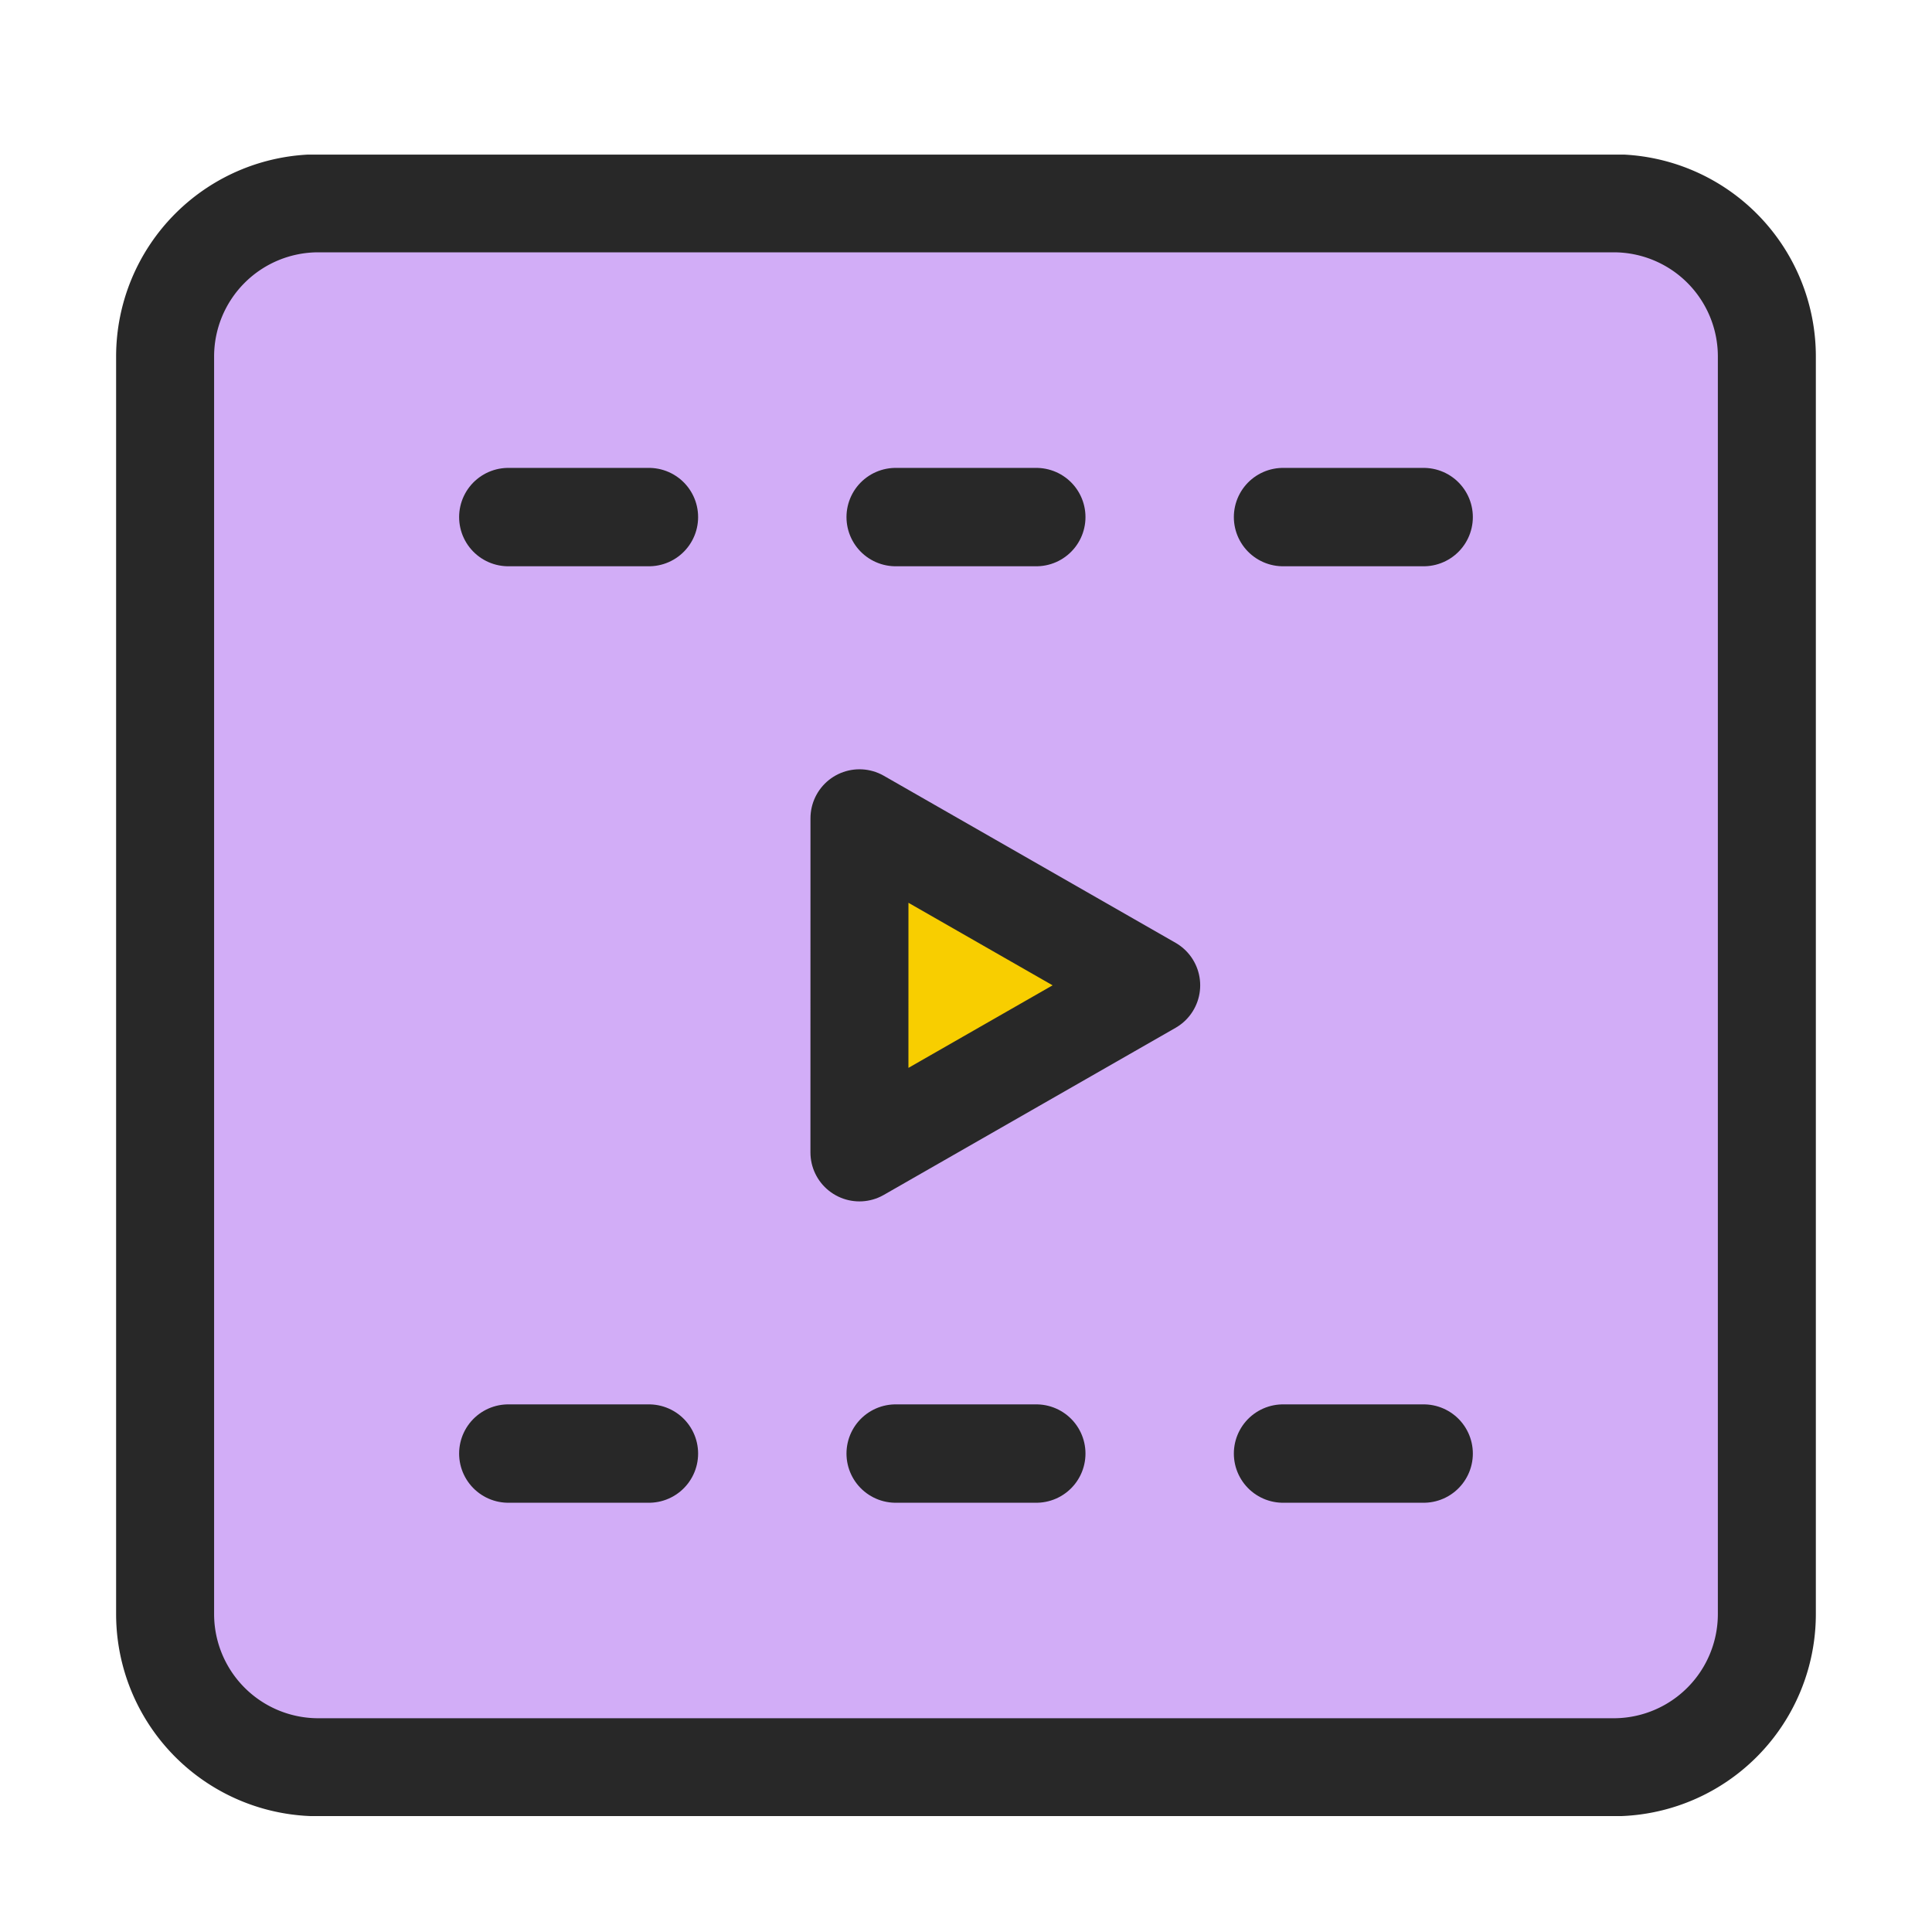
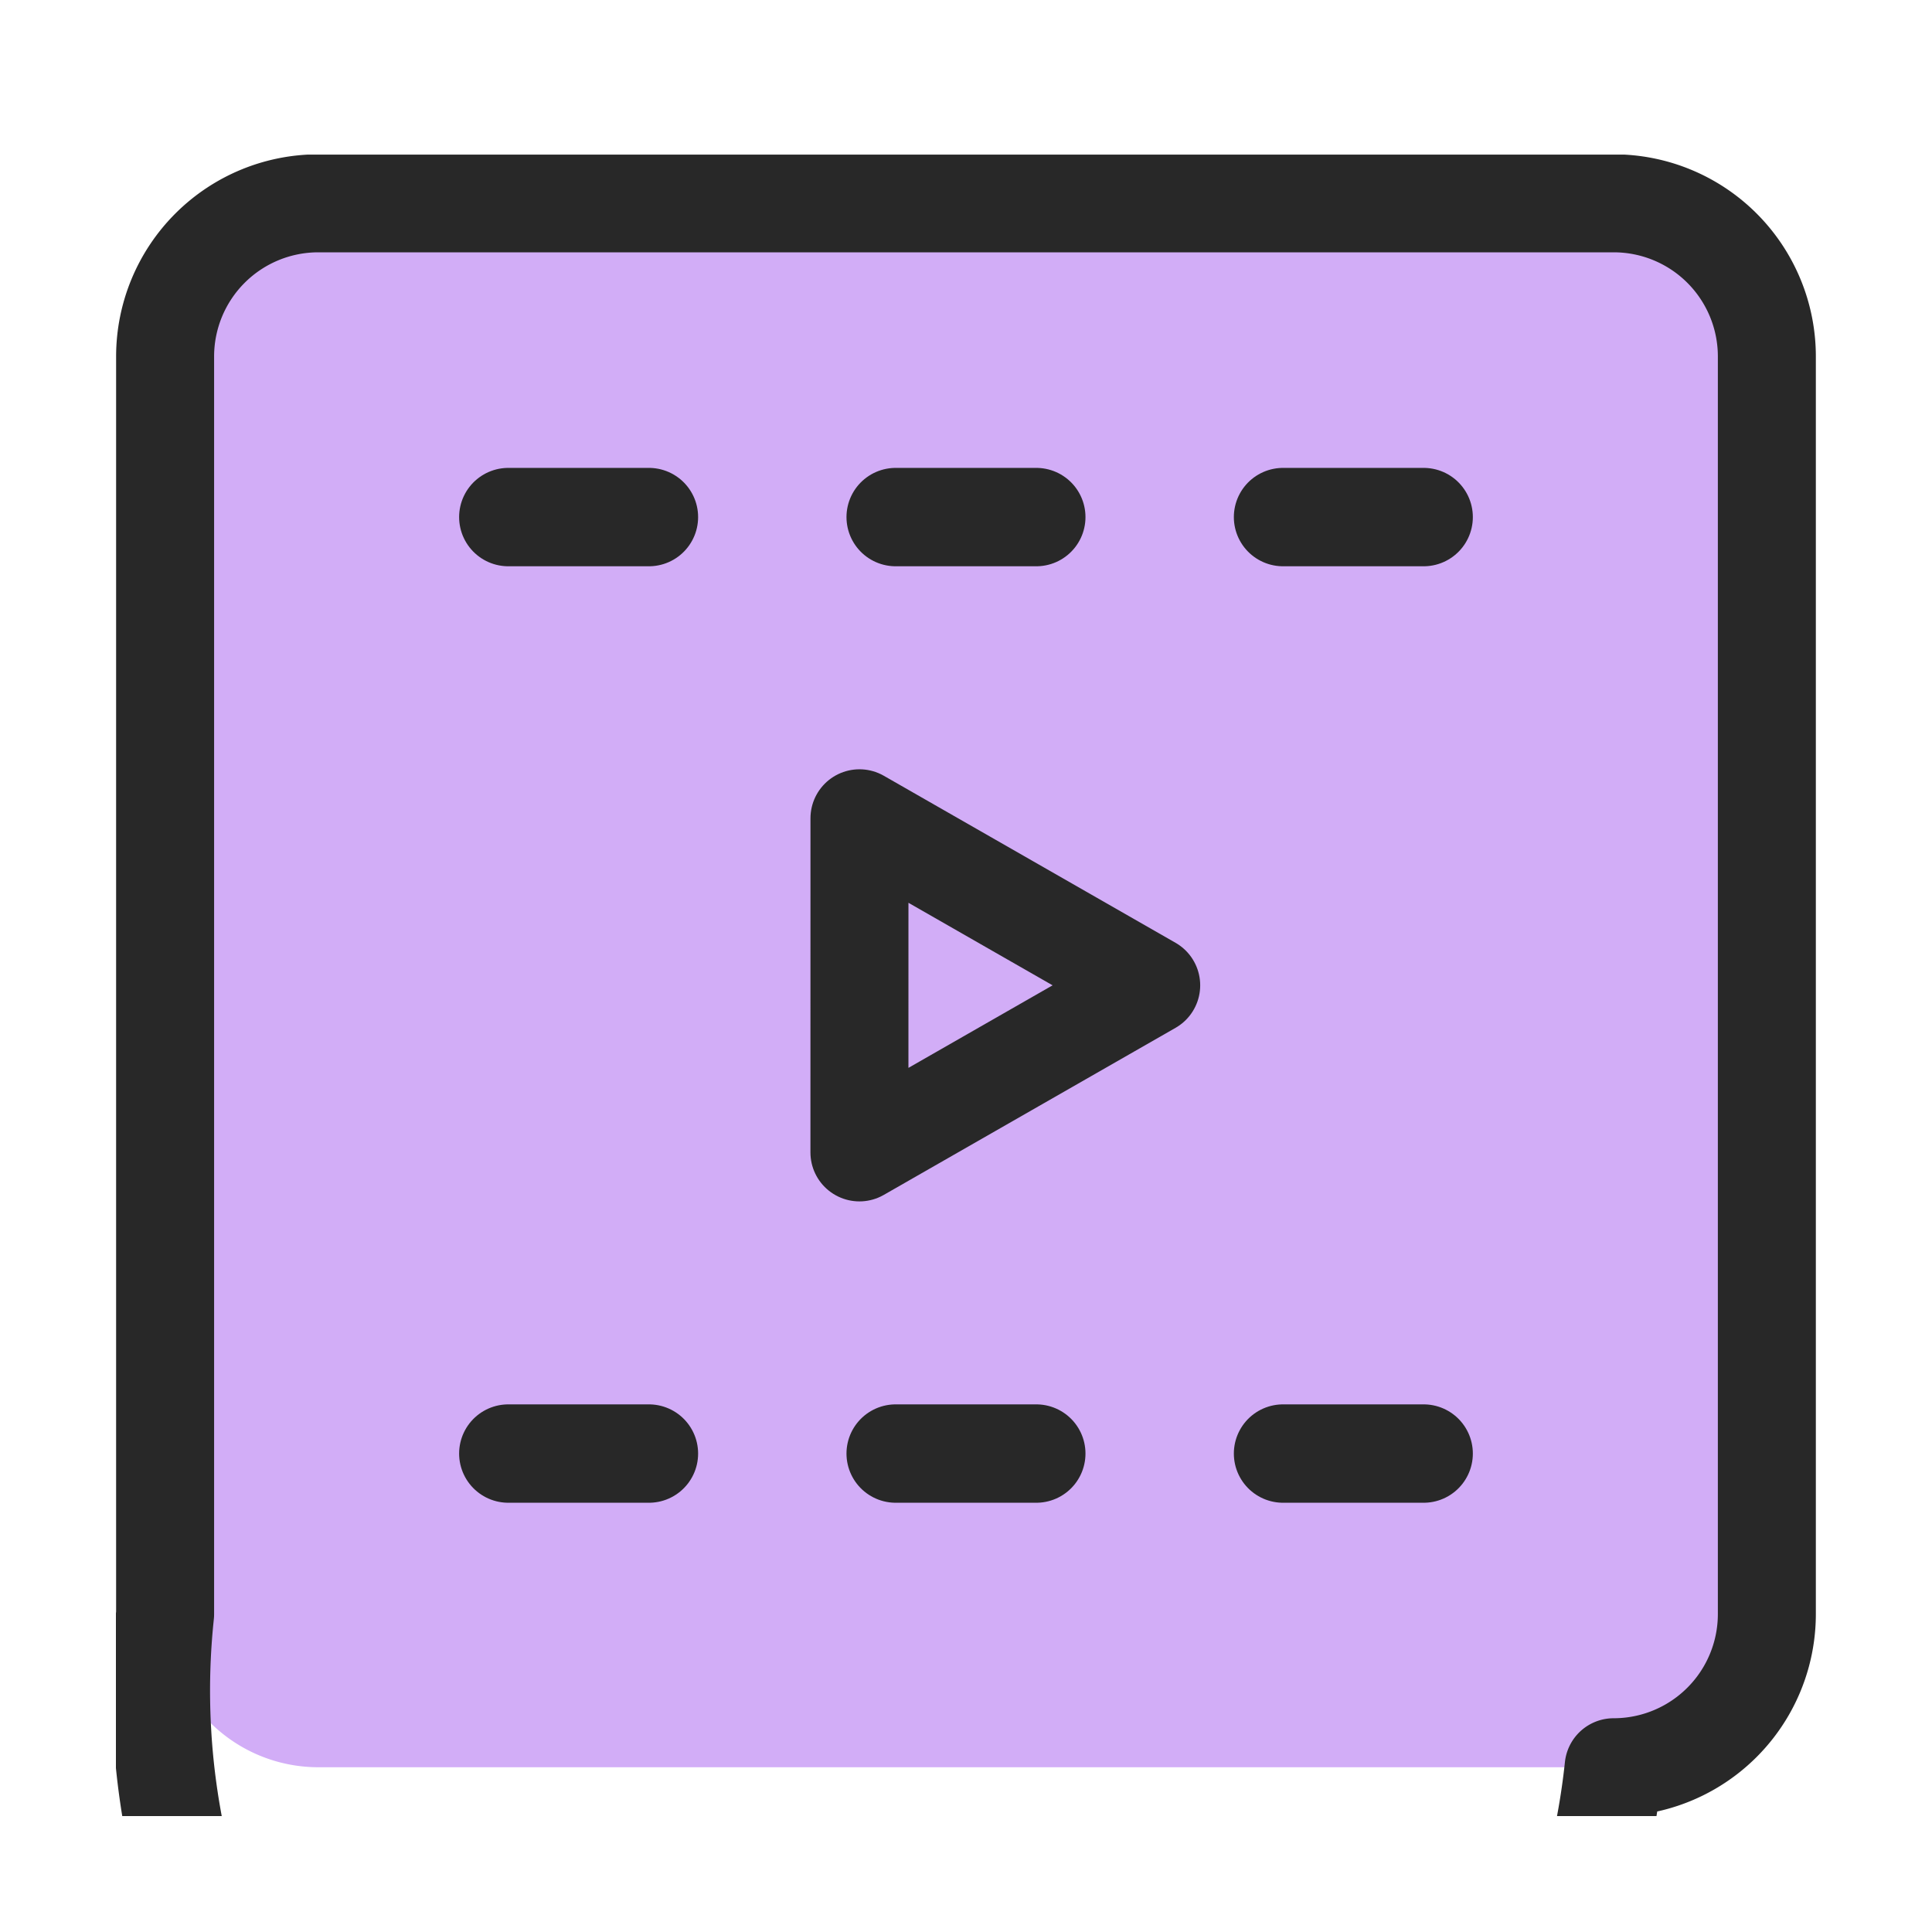
<svg xmlns="http://www.w3.org/2000/svg" width="50" height="50" viewBox="0 0 50 50">
  <defs>
    <clipPath id="clip-path">
      <rect id="사각형_2863" data-name="사각형 2863" width="50" height="50" transform="translate(427 550)" fill="none" stroke="#707070" stroke-width="1" />
    </clipPath>
    <clipPath id="clip-path-2">
      <rect id="사각형_2830" data-name="사각형 2830" width="44" height="42.999" transform="translate(0 0.001)" fill="none" />
    </clipPath>
  </defs>
  <g id="i_02" transform="translate(-427 -550)" clip-path="url(#clip-path)">
    <g id="Vector_Smart_Object" data-name="Vector Smart Object" transform="translate(430 554)">
      <g id="그룹_90" data-name="그룹 90">
        <g id="그룹_89" data-name="그룹 89" clip-path="url(#clip-path-2)">
          <path id="사각형_2828" data-name="사각형 2828" d="M3.965,0H37.49a3.963,3.963,0,0,1,3.963,3.963V36.509a3.965,3.965,0,0,1-3.965,3.965H3.965A3.965,3.965,0,0,1,0,36.509V3.965A3.965,3.965,0,0,1,3.965,0Z" transform="translate(1.273 1.262)" fill="#d2adf7" />
-           <path id="사각형_2829" data-name="사각형 2829" d="M3.965,0H37.49a3.963,3.963,0,0,1,3.963,3.963V36.509a3.965,3.965,0,0,1-3.965,3.965H3.965A3.965,3.965,0,0,1,0,36.509V3.965A3.965,3.965,0,0,1,3.965,0Z" transform="translate(1.273 1.262)" fill="none" stroke="#282828" stroke-linecap="round" stroke-linejoin="round" stroke-width="2.536" />
+           <path id="사각형_2829" data-name="사각형 2829" d="M3.965,0H37.49a3.963,3.963,0,0,1,3.963,3.963V36.509a3.965,3.965,0,0,1-3.965,3.965A3.965,3.965,0,0,1,0,36.509V3.965A3.965,3.965,0,0,1,3.965,0Z" transform="translate(1.273 1.262)" fill="none" stroke="#282828" stroke-linecap="round" stroke-linejoin="round" stroke-width="2.536" />
          <line id="선_5" data-name="선 5" x2="3.639" transform="translate(10.155 9.382)" fill="none" stroke="#282828" stroke-linecap="round" stroke-linejoin="round" stroke-width="2.546" />
          <line id="선_6" data-name="선 6" x2="3.639" transform="translate(20.18 9.382)" fill="none" stroke="#282828" stroke-linecap="round" stroke-linejoin="round" stroke-width="2.546" />
          <line id="선_7" data-name="선 7" x2="3.639" transform="translate(30.205 9.382)" fill="none" stroke="#282828" stroke-linecap="round" stroke-linejoin="round" stroke-width="2.546" />
          <line id="선_8" data-name="선 8" x2="3.639" transform="translate(10.155 33.618)" fill="none" stroke="#282828" stroke-linecap="round" stroke-linejoin="round" stroke-width="2.546" />
          <line id="선_9" data-name="선 9" x2="3.639" transform="translate(20.18 33.618)" fill="none" stroke="#282828" stroke-linecap="round" stroke-linejoin="round" stroke-width="2.546" />
          <line id="선_10" data-name="선 10" x2="3.639" transform="translate(30.205 33.618)" fill="none" stroke="#282828" stroke-linecap="round" stroke-linejoin="round" stroke-width="2.546" />
-           <path id="패스_3865" data-name="패스 3865" d="M19.243,17.177,26.793,21.5l-7.551,4.324Z" fill="#f8ce00" />
          <path id="패스_3866" data-name="패스 3866" d="M19.243,17.177,26.793,21.5l-7.551,4.324Z" fill="none" stroke="#282828" stroke-linecap="round" stroke-linejoin="round" stroke-width="2.536" />
        </g>
      </g>
    </g>
  </g>
</svg>